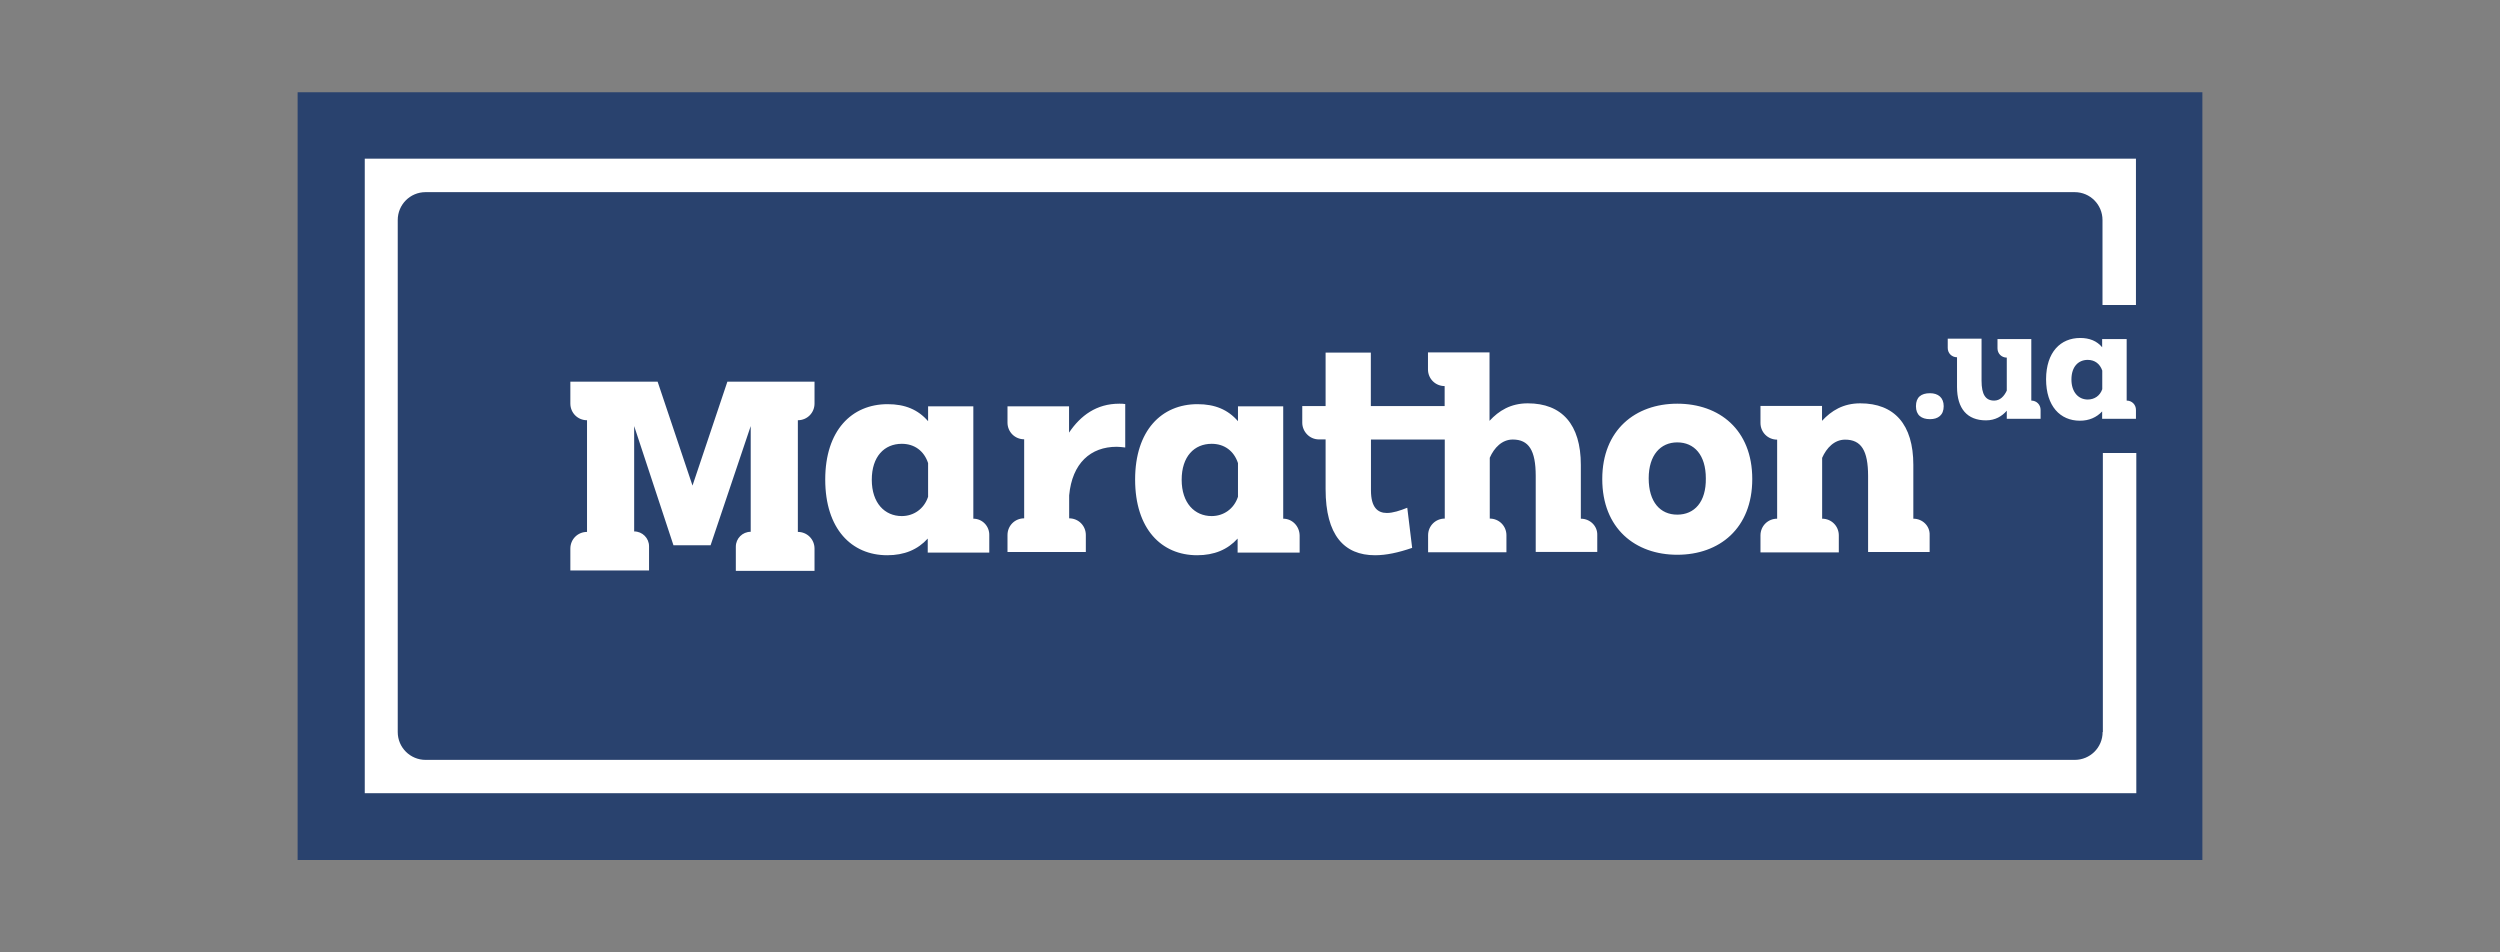
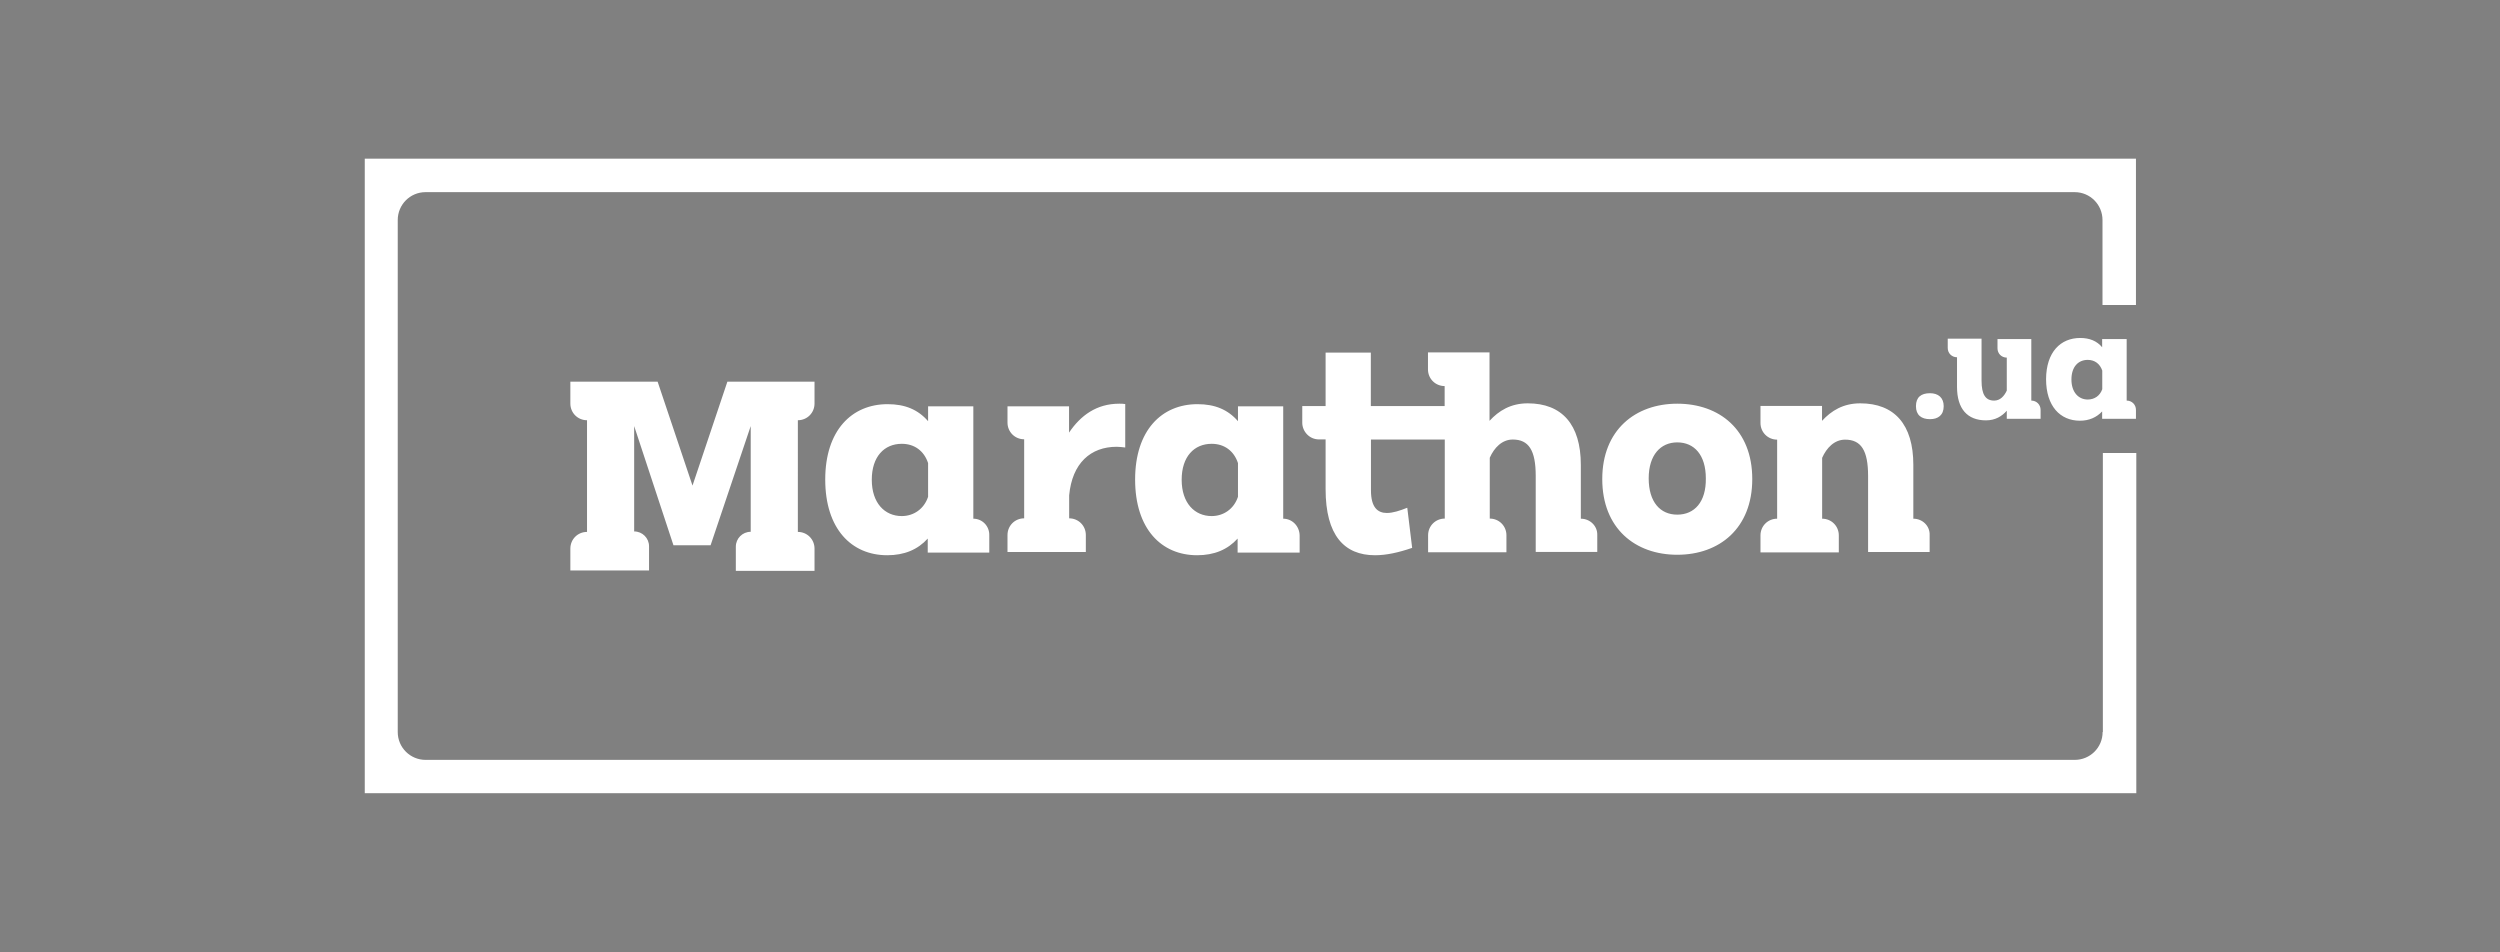
<svg xmlns="http://www.w3.org/2000/svg" xml:space="preserve" width="210" height="80" style="enable-background:new 0 0 210 80">
  <rect width="100%" height="100%" fill="#808080" stroke="none" />
  <style>.st1{fill:#fff}</style>
  <g id="Layer_1">
-     <path d="M25 7.75h160v64.49H25z" style="fill:#29426e" />
    <path d="M176.62 61.49c0 1.31-1.06 2.34-2.34 2.34H35.75c-1.28 0-2.34-1.03-2.34-2.34V18.48c0-1.28 1.03-2.34 2.34-2.34h138.52c1.31 0 2.34 1.06 2.34 2.34v7.14h2.81V13.33H30.64v53.3h148.81V38.05h-2.81v23.44h-.02z" class="st1" />
    <path d="m58.17 40.79-2.93-8.73h-7.33v1.84c0 .78.62 1.4 1.4 1.4v9.38c-.78 0-1.4.62-1.4 1.4v1.84h6.61v-2.03c0-.69-.56-1.25-1.25-1.25v-8.85l3.3 10.01h3.12l3.37-10.01v8.88c-.69 0-1.25.56-1.25 1.25v2.03h6.61v-1.87c0-.78-.62-1.4-1.4-1.4V35.3c.78 0 1.4-.62 1.4-1.4v-1.84H61.1l-2.93 8.73zM81.76 43.57v-9.44h-3.8v1.25c-.84-.97-1.93-1.43-3.4-1.43-3.02 0-5.24 2.21-5.24 6.33 0 4.15 2.21 6.36 5.21 6.36 1.43 0 2.56-.47 3.4-1.4v1.18h5.17v-1.43c.03-.8-.59-1.42-1.34-1.42zm-3.8-1.84c-.34 1.03-1.22 1.62-2.21 1.62-1.43 0-2.52-1.09-2.52-3.05 0-1.96 1.06-3.02 2.52-3.02 1.06 0 1.87.59 2.21 1.62v2.83zM89.8 36.34v-2.21h-5.17v1.37c0 .78.62 1.4 1.4 1.4v6.64c-.78 0-1.4.62-1.4 1.4v1.43h6.58v-1.43c0-.78-.62-1.4-1.4-1.4v-1.93c.25-2.71 1.81-4.08 3.99-4.08.25 0 .44.03.72.06v-3.65c-.16-.03-.34-.03-.5-.03-1.91 0-3.25.99-4.22 2.43zM107.79 43.57v-9.44h-3.8v1.25c-.84-.97-1.93-1.43-3.4-1.43-3.02 0-5.24 2.21-5.24 6.33 0 4.15 2.21 6.36 5.21 6.36 1.43 0 2.56-.47 3.4-1.4v1.18h5.21v-1.43c-.01-.8-.63-1.42-1.38-1.42zm-3.8-1.84c-.34 1.03-1.22 1.62-2.21 1.62-1.43 0-2.52-1.09-2.52-3.05 0-1.96 1.06-3.02 2.52-3.02 1.06 0 1.87.59 2.21 1.62v2.83zM132.79 43.57v-4.52c0-3.4-1.59-5.17-4.46-5.17-1.43 0-2.43.62-3.21 1.47V29.6h-5.17v1.43c0 .78.62 1.4 1.4 1.4v1.68h-6.2v-4.49h-3.8v4.49h-1.96v1.4c0 .72.59 1.4 1.4 1.4h.56v4.18c0 3.87 1.56 5.55 4.15 5.55.94 0 1.96-.22 3.12-.62l-.41-3.37c-.62.25-1.22.44-1.71.44-.78 0-1.34-.47-1.34-1.9v-4.27h6.2v6.64c-.78 0-1.4.62-1.4 1.4v1.43h6.58v-1.43c0-.78-.62-1.4-1.4-1.4v-5.11c.37-.84 1.03-1.53 1.93-1.53 1.34 0 1.93.9 1.93 3.05v6.39h5.17v-1.43c.02-.74-.6-1.36-1.38-1.36zM140.89 33.91c-3.52 0-6.3 2.21-6.3 6.33 0 4.15 2.77 6.36 6.3 6.36s6.3-2.21 6.3-6.36-2.77-6.33-6.3-6.33zm0 9.32c-1.43 0-2.4-1.06-2.4-3.05 0-1.96 1-3.02 2.4-3.02 1.43 0 2.4 1.06 2.4 3.02.03 1.99-.96 3.05-2.4 3.05zM160.72 43.57v-4.52c0-3.4-1.59-5.17-4.46-5.17-1.43 0-2.43.62-3.21 1.47V34.1h-5.17v1.43c0 .78.62 1.4 1.4 1.4v6.64c-.78 0-1.4.62-1.4 1.4v1.43h6.58v-1.43c0-.78-.62-1.4-1.4-1.4v-5.11c.37-.84 1.03-1.53 1.93-1.53 1.34 0 1.93.9 1.93 3.05v6.39h5.17v-1.43c.03-.75-.59-1.37-1.37-1.37zM162.12 33.03c.69 0 1.15.37 1.15 1.09 0 .75-.47 1.09-1.15 1.09-.72 0-1.18-.34-1.18-1.09s.43-1.09 1.18-1.09zM166.45 28.48v3.49c0 1.18.34 1.68 1.06 1.68.5 0 .84-.37 1.06-.84v-2.77c-.44 0-.78-.34-.78-.78v-.78h2.84v5.17c.44 0 .78.34.78.78v.75h-2.84v-.68c-.41.47-.97.81-1.75.81-1.56 0-2.43-.97-2.43-2.81v-2.49c-.44 0-.78-.34-.78-.78v-.78h2.84v.03zM174.74 28.39c.78 0 1.4.25 1.84.78v-.69h2.06v5.17c.44 0 .78.34.78.78v.75h-2.84v-.62c-.47.5-1.09.78-1.87.78-1.65 0-2.84-1.22-2.84-3.49.01-2.28 1.22-3.46 2.87-3.46zm-.74 3.49c0 1.06.59 1.68 1.37 1.68.56 0 1.03-.31 1.22-.87v-1.56c-.19-.56-.62-.9-1.22-.9-.78 0-1.37.56-1.37 1.65z" class="st1" />
  </g>
</svg>